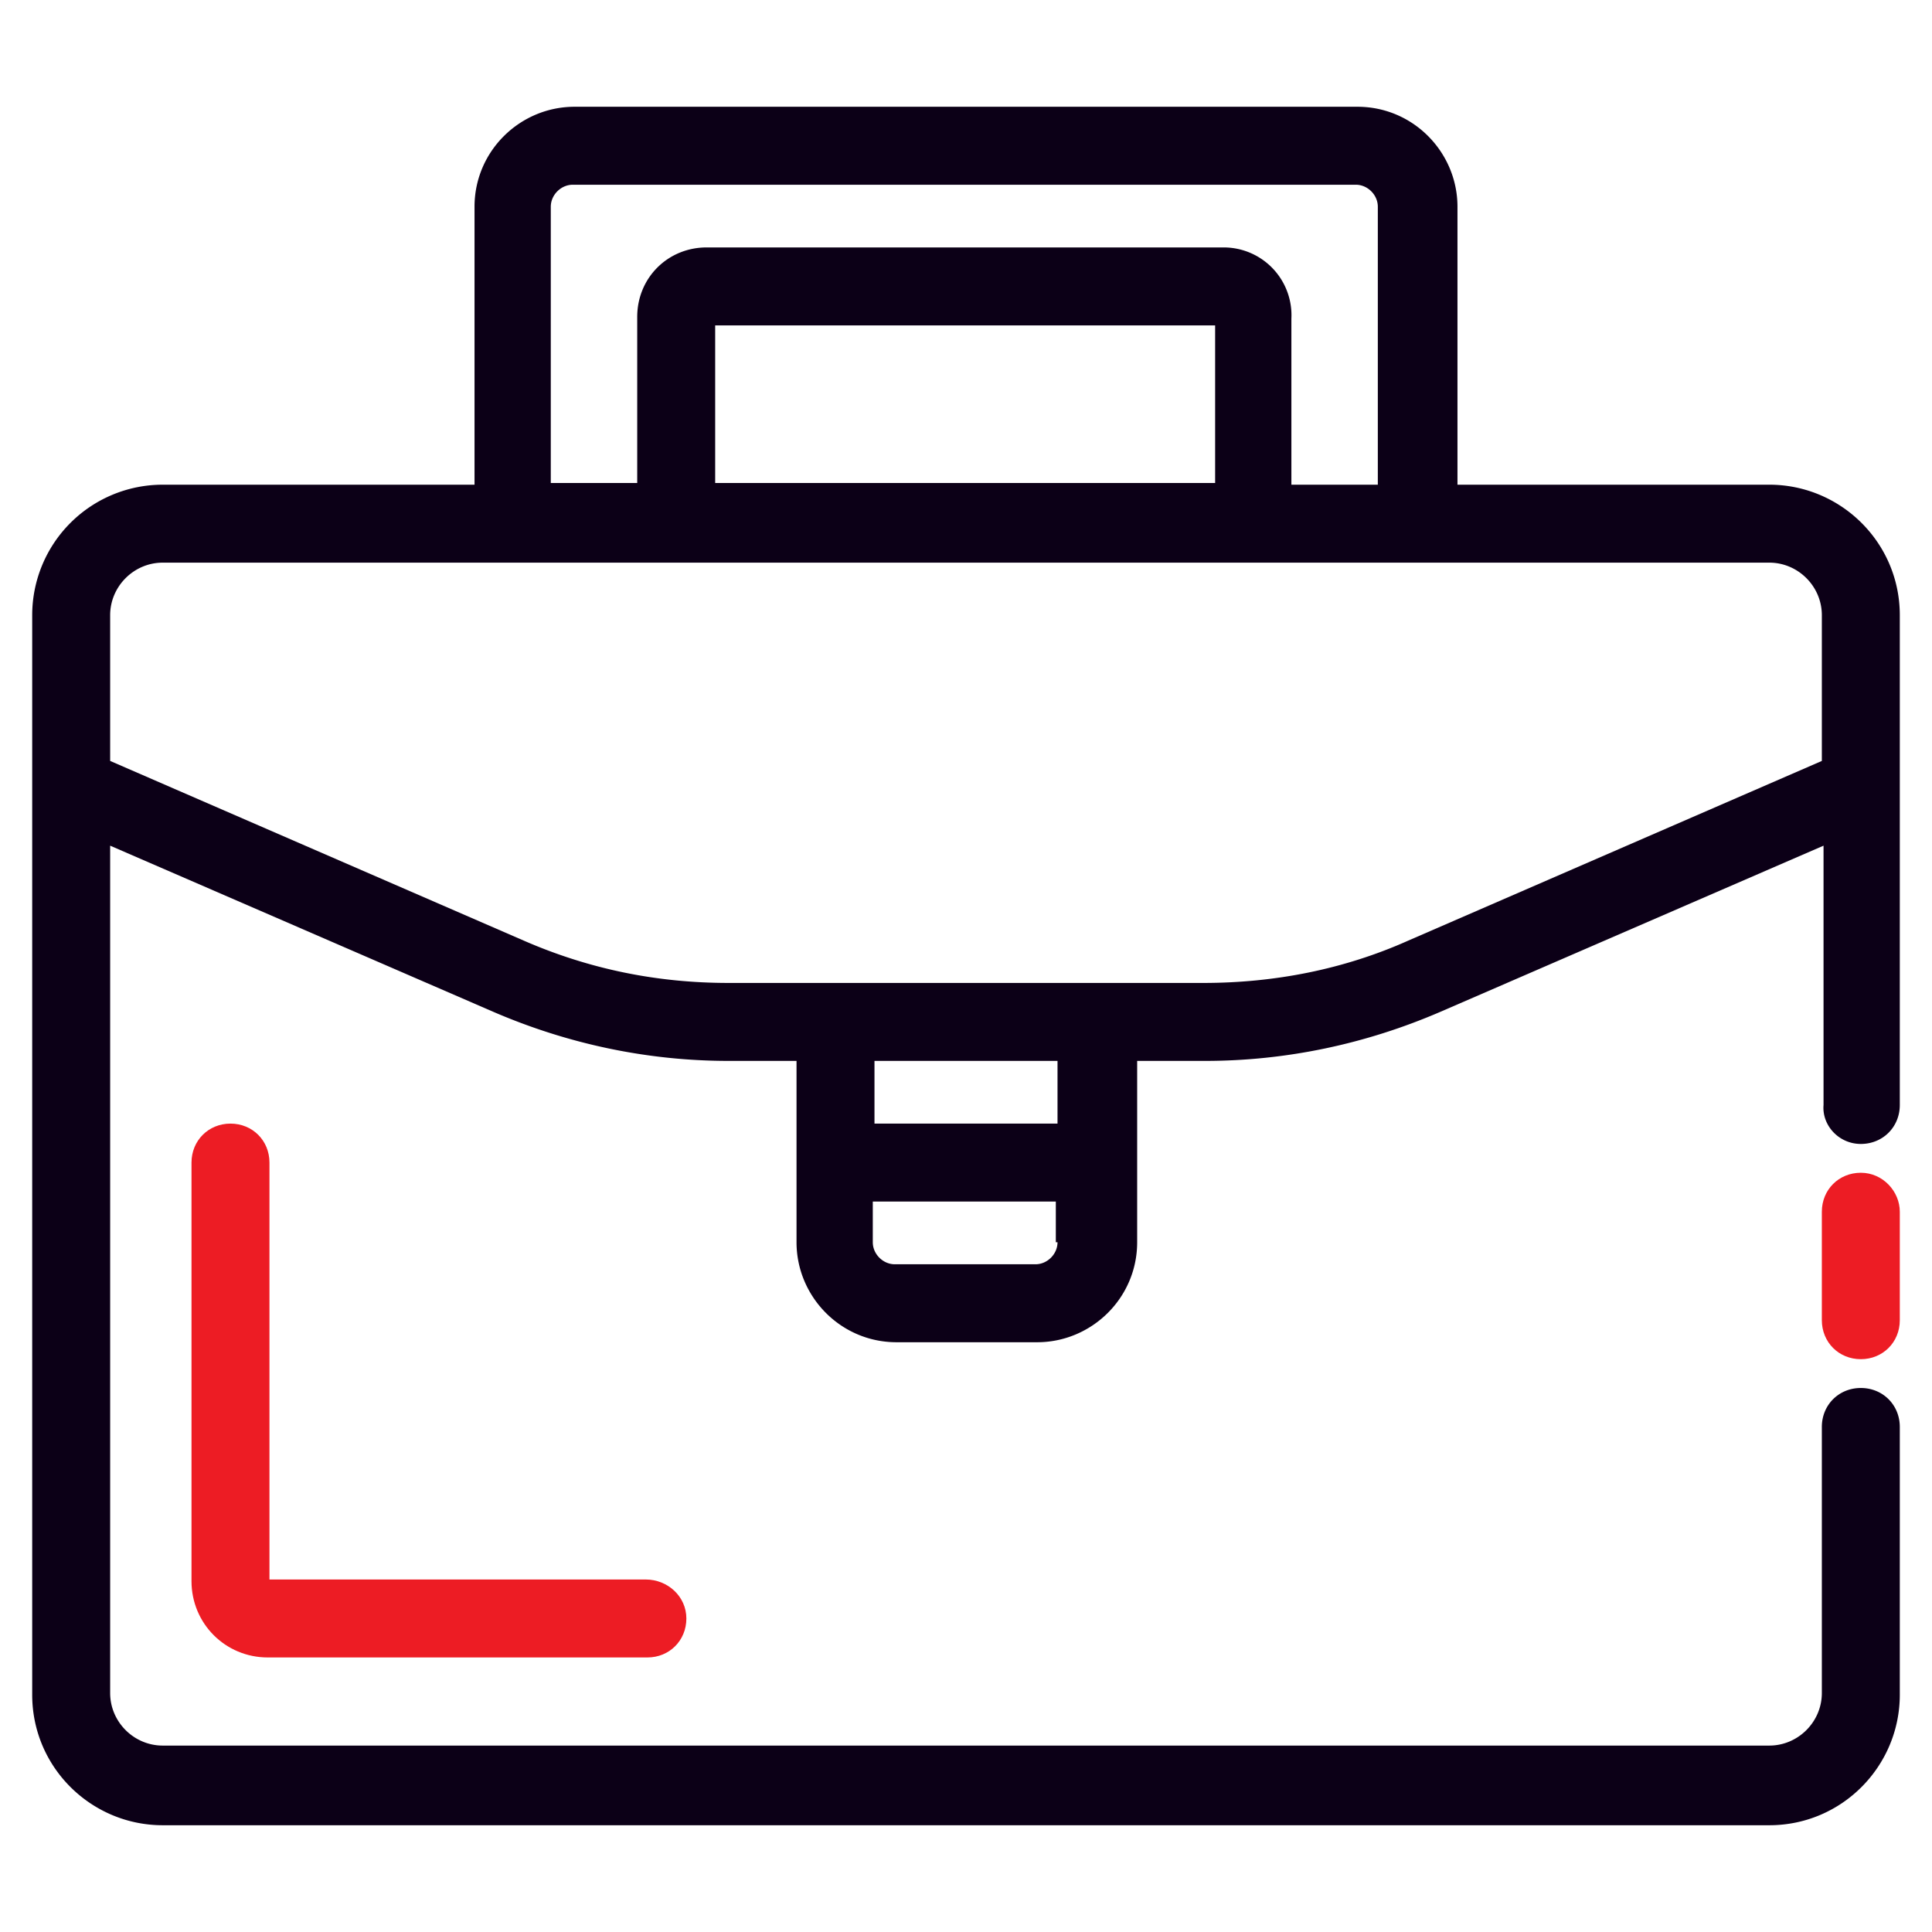
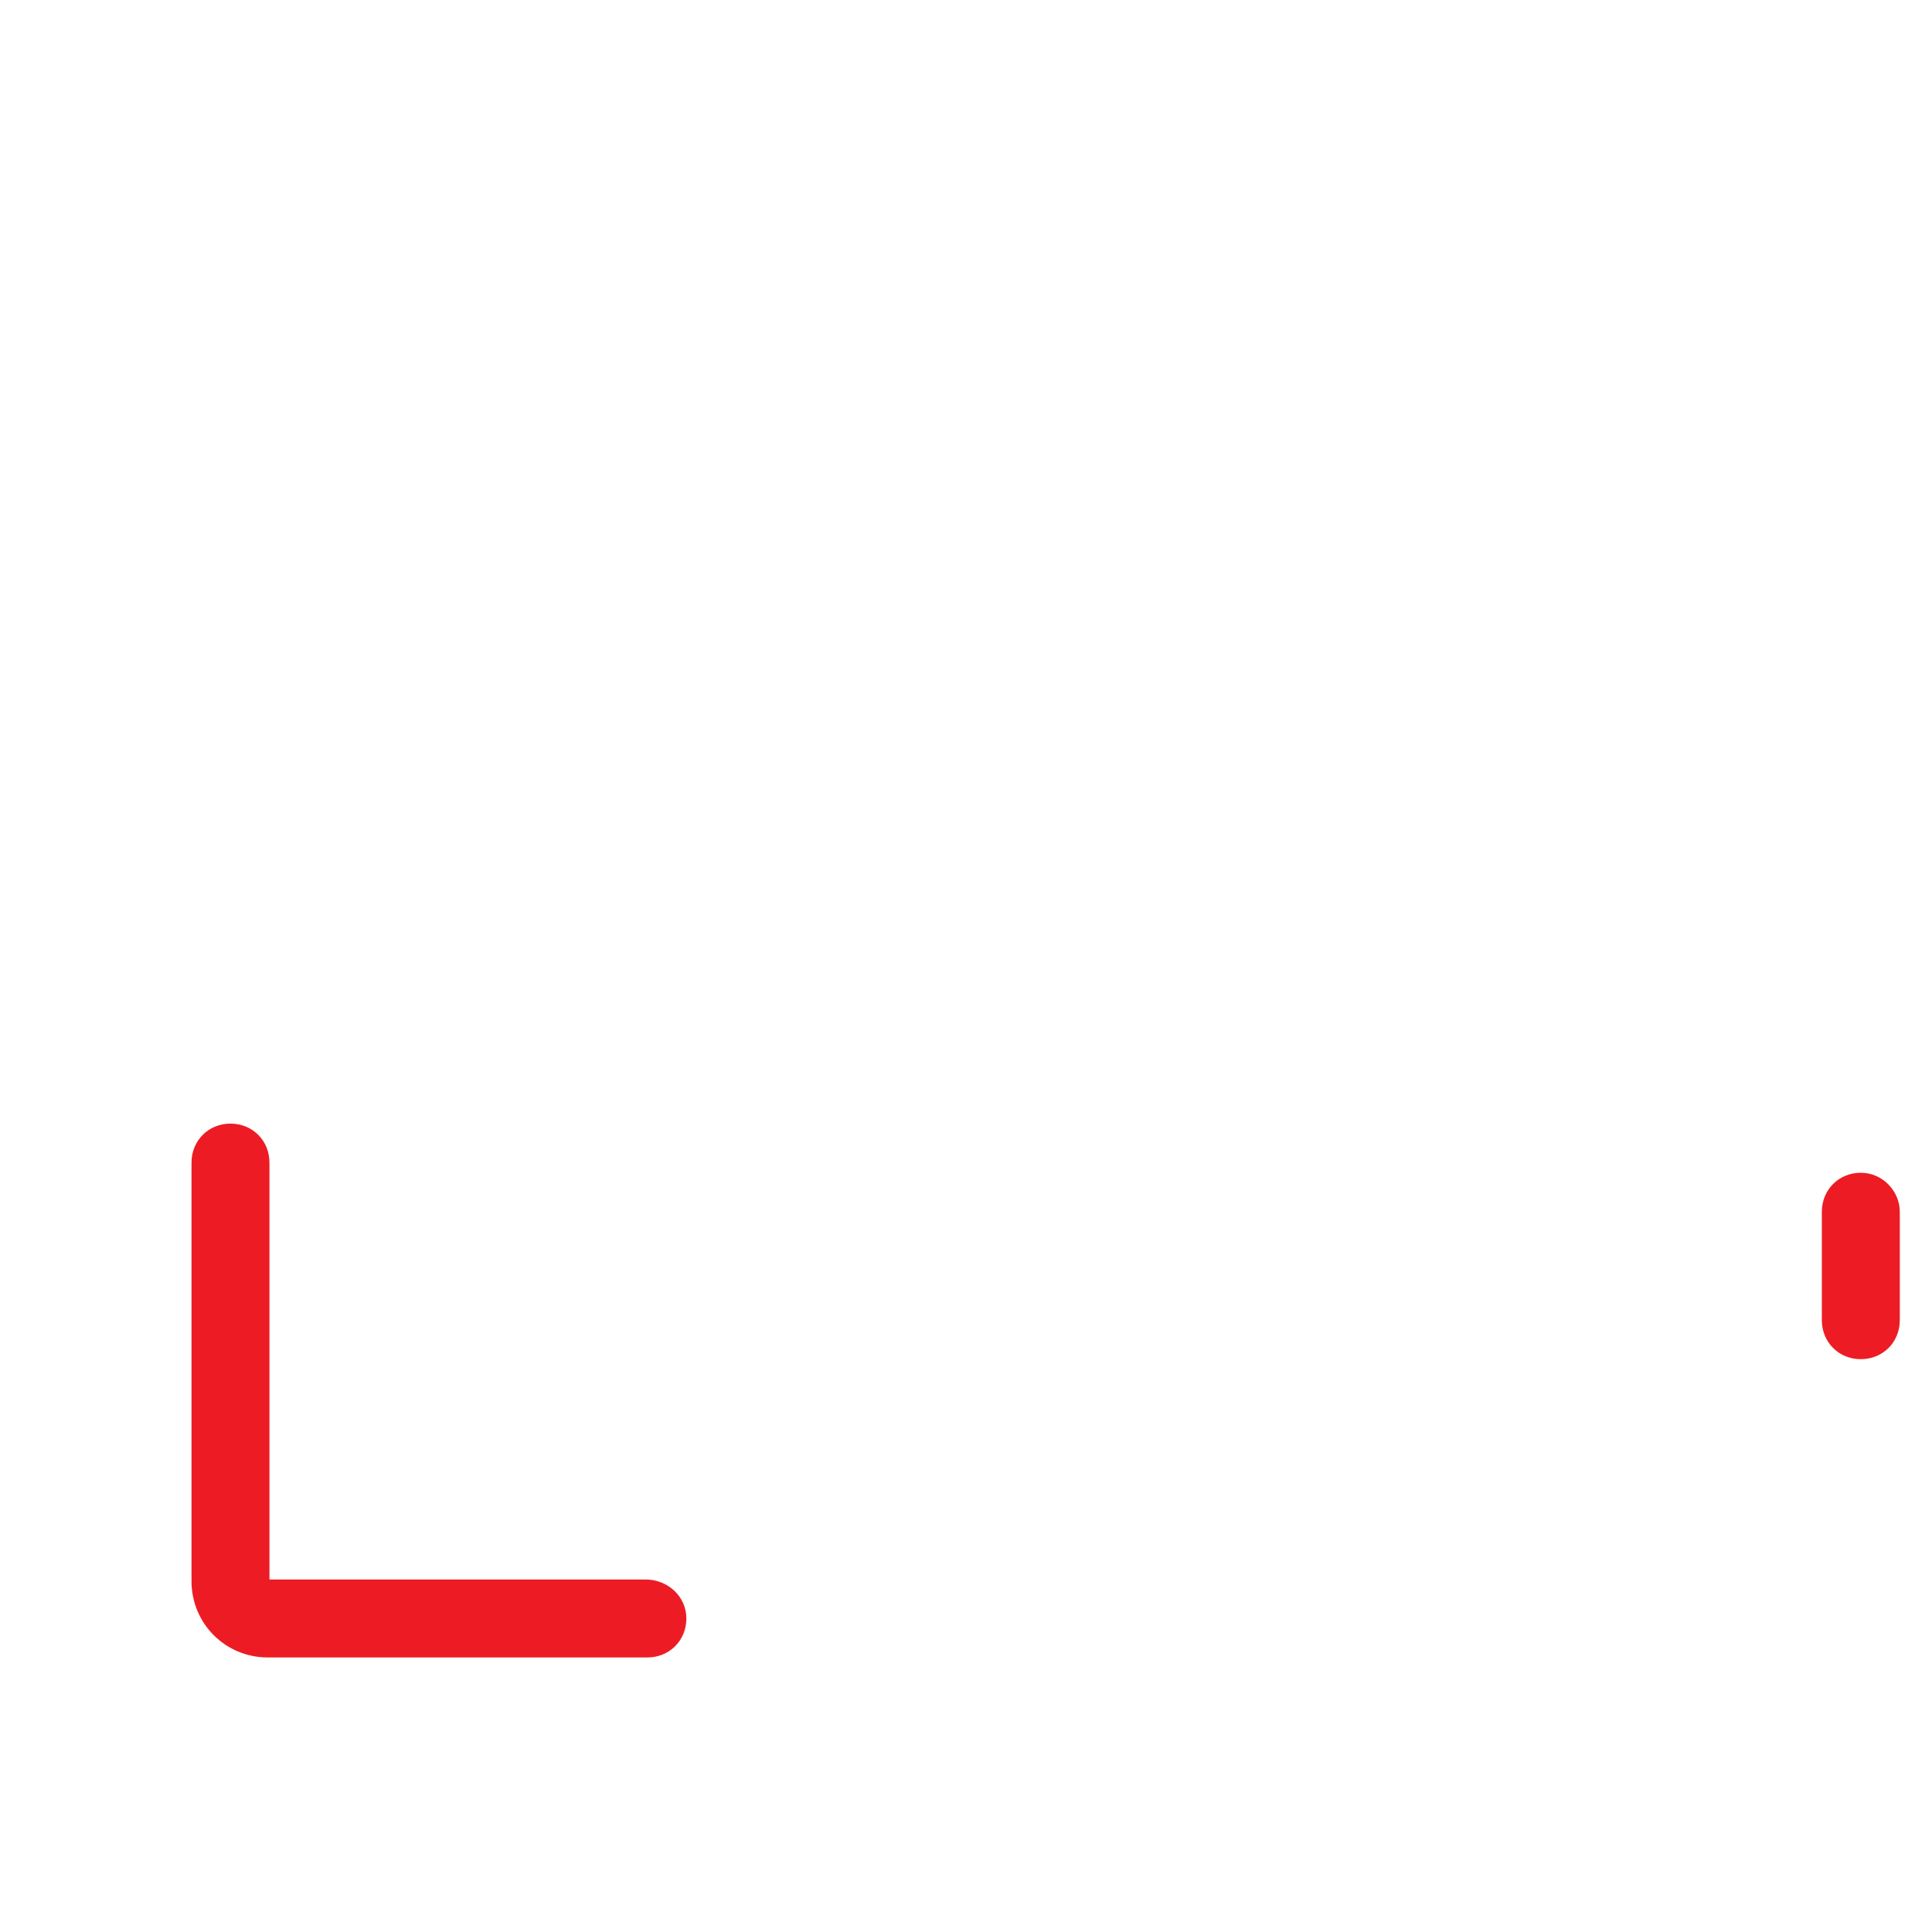
<svg xmlns="http://www.w3.org/2000/svg" id="Layer_1" x="0" y="0" version="1.1" viewBox="0 0 114 114" xml:space="preserve">
  <style>.st1{fill:#ed1c24}</style>
-   <path fill="#0c0017" d="M109.8 67.5c1.3 0 2.3-1 2.3-2.3V36.3c0-4.3-3.5-7.7-7.7-7.7H86V12.2c0-3.2-2.6-5.9-5.9-5.9H33.9c-3.2 0-5.9 2.6-5.9 5.9v16.4H9.6a7.7 7.7 0 00-7.7 7.7V100c0 4.3 3.5 7.7 7.7 7.7h94.8c4.3 0 7.7-3.5 7.7-7.7V84.2c0-1.3-1-2.3-2.3-2.3s-2.3 1-2.3 2.3v15.7c0 1.7-1.4 3.1-3.1 3.1H9.6c-1.7 0-3.1-1.4-3.1-3.1v-50l22.6 9.8c4.4 1.9 9.1 2.9 13.9 2.9h4v10.7c0 3.2 2.6 5.9 5.9 5.9h8.3c3.2 0 5.9-2.6 5.9-5.9V62.6h4c4.8 0 9.5-1 13.9-2.9l22.6-9.8v15.3c-.1 1.2.9 2.3 2.2 2.3zm-58.2-1.2v-3.7h10.8v3.7H51.6zm10.8 7c0 .7-.6 1.3-1.3 1.3h-8.3c-.7 0-1.3-.6-1.3-1.3v-2.4h10.8v2.4zm9.8-58.7H41.7c-2.3 0-4.1 1.8-4.1 4.1v9.8h-5.1V12.2c0-.7.6-1.3 1.3-1.3H80c.7 0 1.3.6 1.3 1.3v16.4h-5.1v-9.8a4 4 0 00-4-4.2zm-.5 4.6v9.3H42.2v-9.3h29.5zM6.5 36.3c0-1.7 1.4-3.1 3.1-3.1h94.8c1.7 0 3.1 1.4 3.1 3.1v8.6L83.1 55.5C79.3 57.2 75.2 58 71 58H43c-4.2 0-8.2-.8-12.1-2.5L6.5 44.9v-8.6z" />
  <path d="M109.8 69.2c-1.3 0-2.3 1-2.3 2.3v6.4c0 1.3 1 2.3 2.3 2.3s2.3-1 2.3-2.3v-6.4c0-1.2-1-2.3-2.3-2.3zM38.1 93.2H15.9V68.6c0-1.3-1-2.3-2.3-2.3s-2.3 1-2.3 2.3v24.7c0 2.5 2 4.5 4.5 4.5h22.4c1.3 0 2.3-1 2.3-2.3s-1.1-2.3-2.4-2.3z" class="st1" />
</svg>